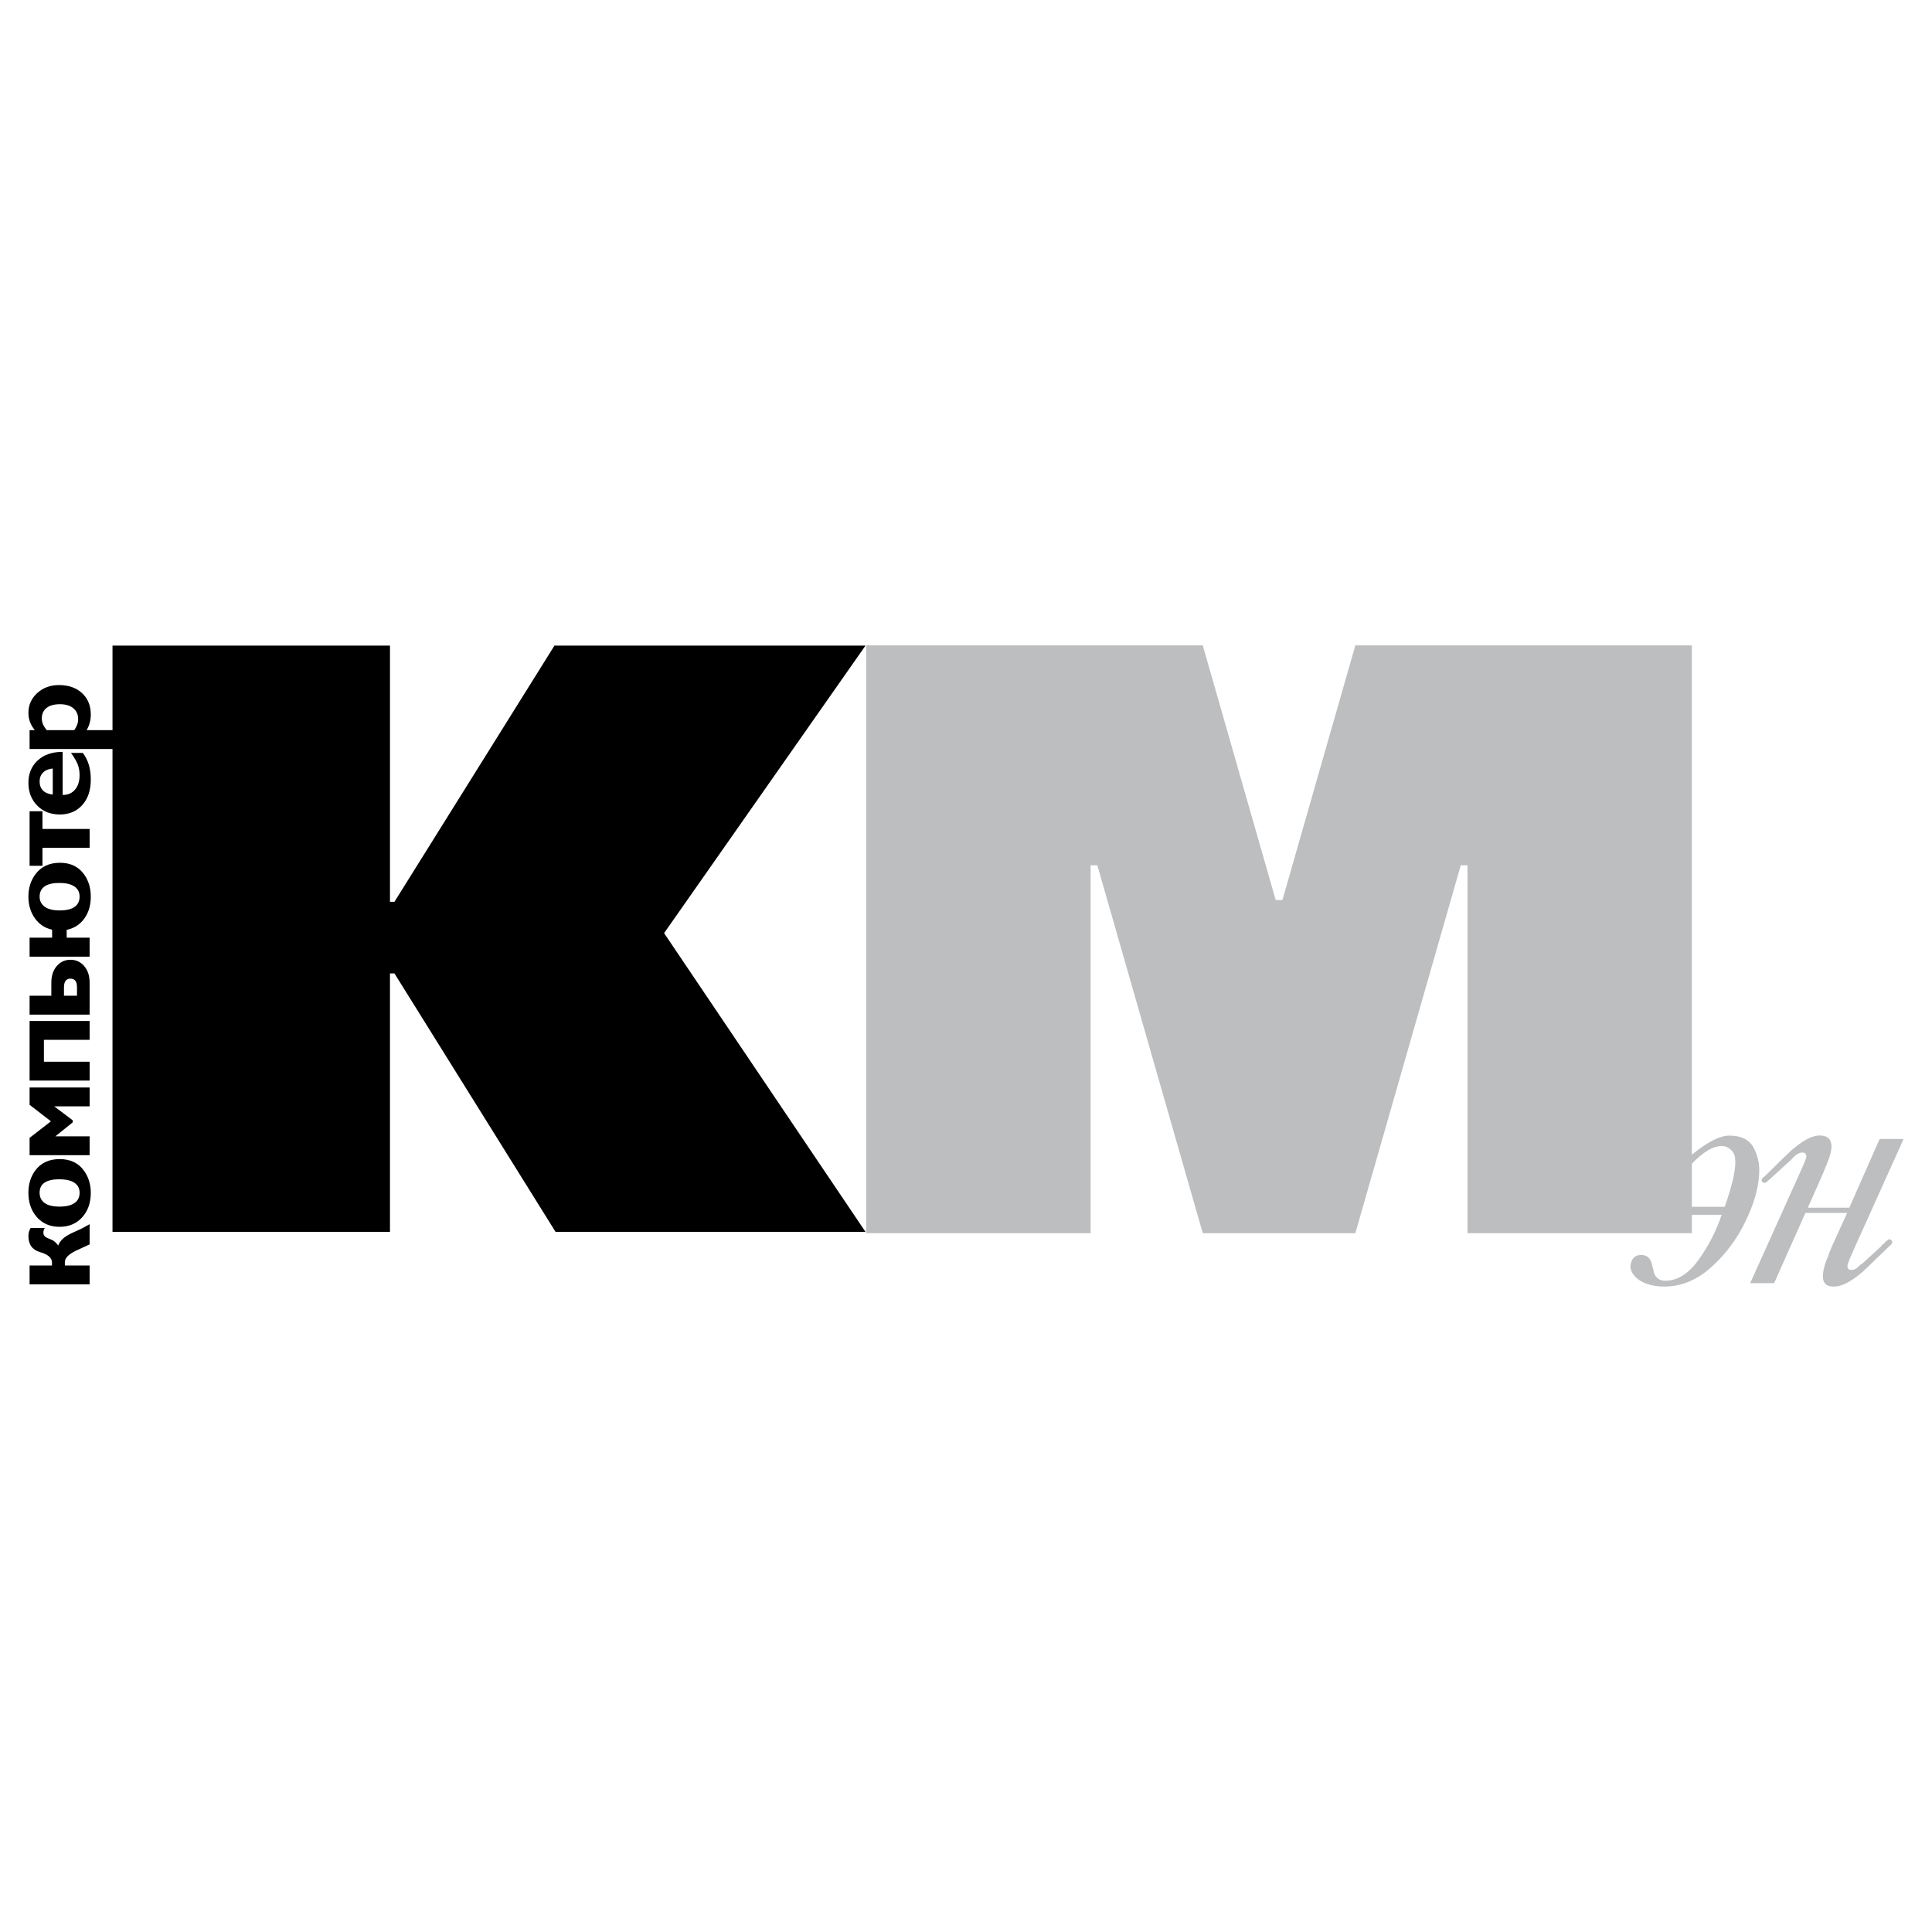
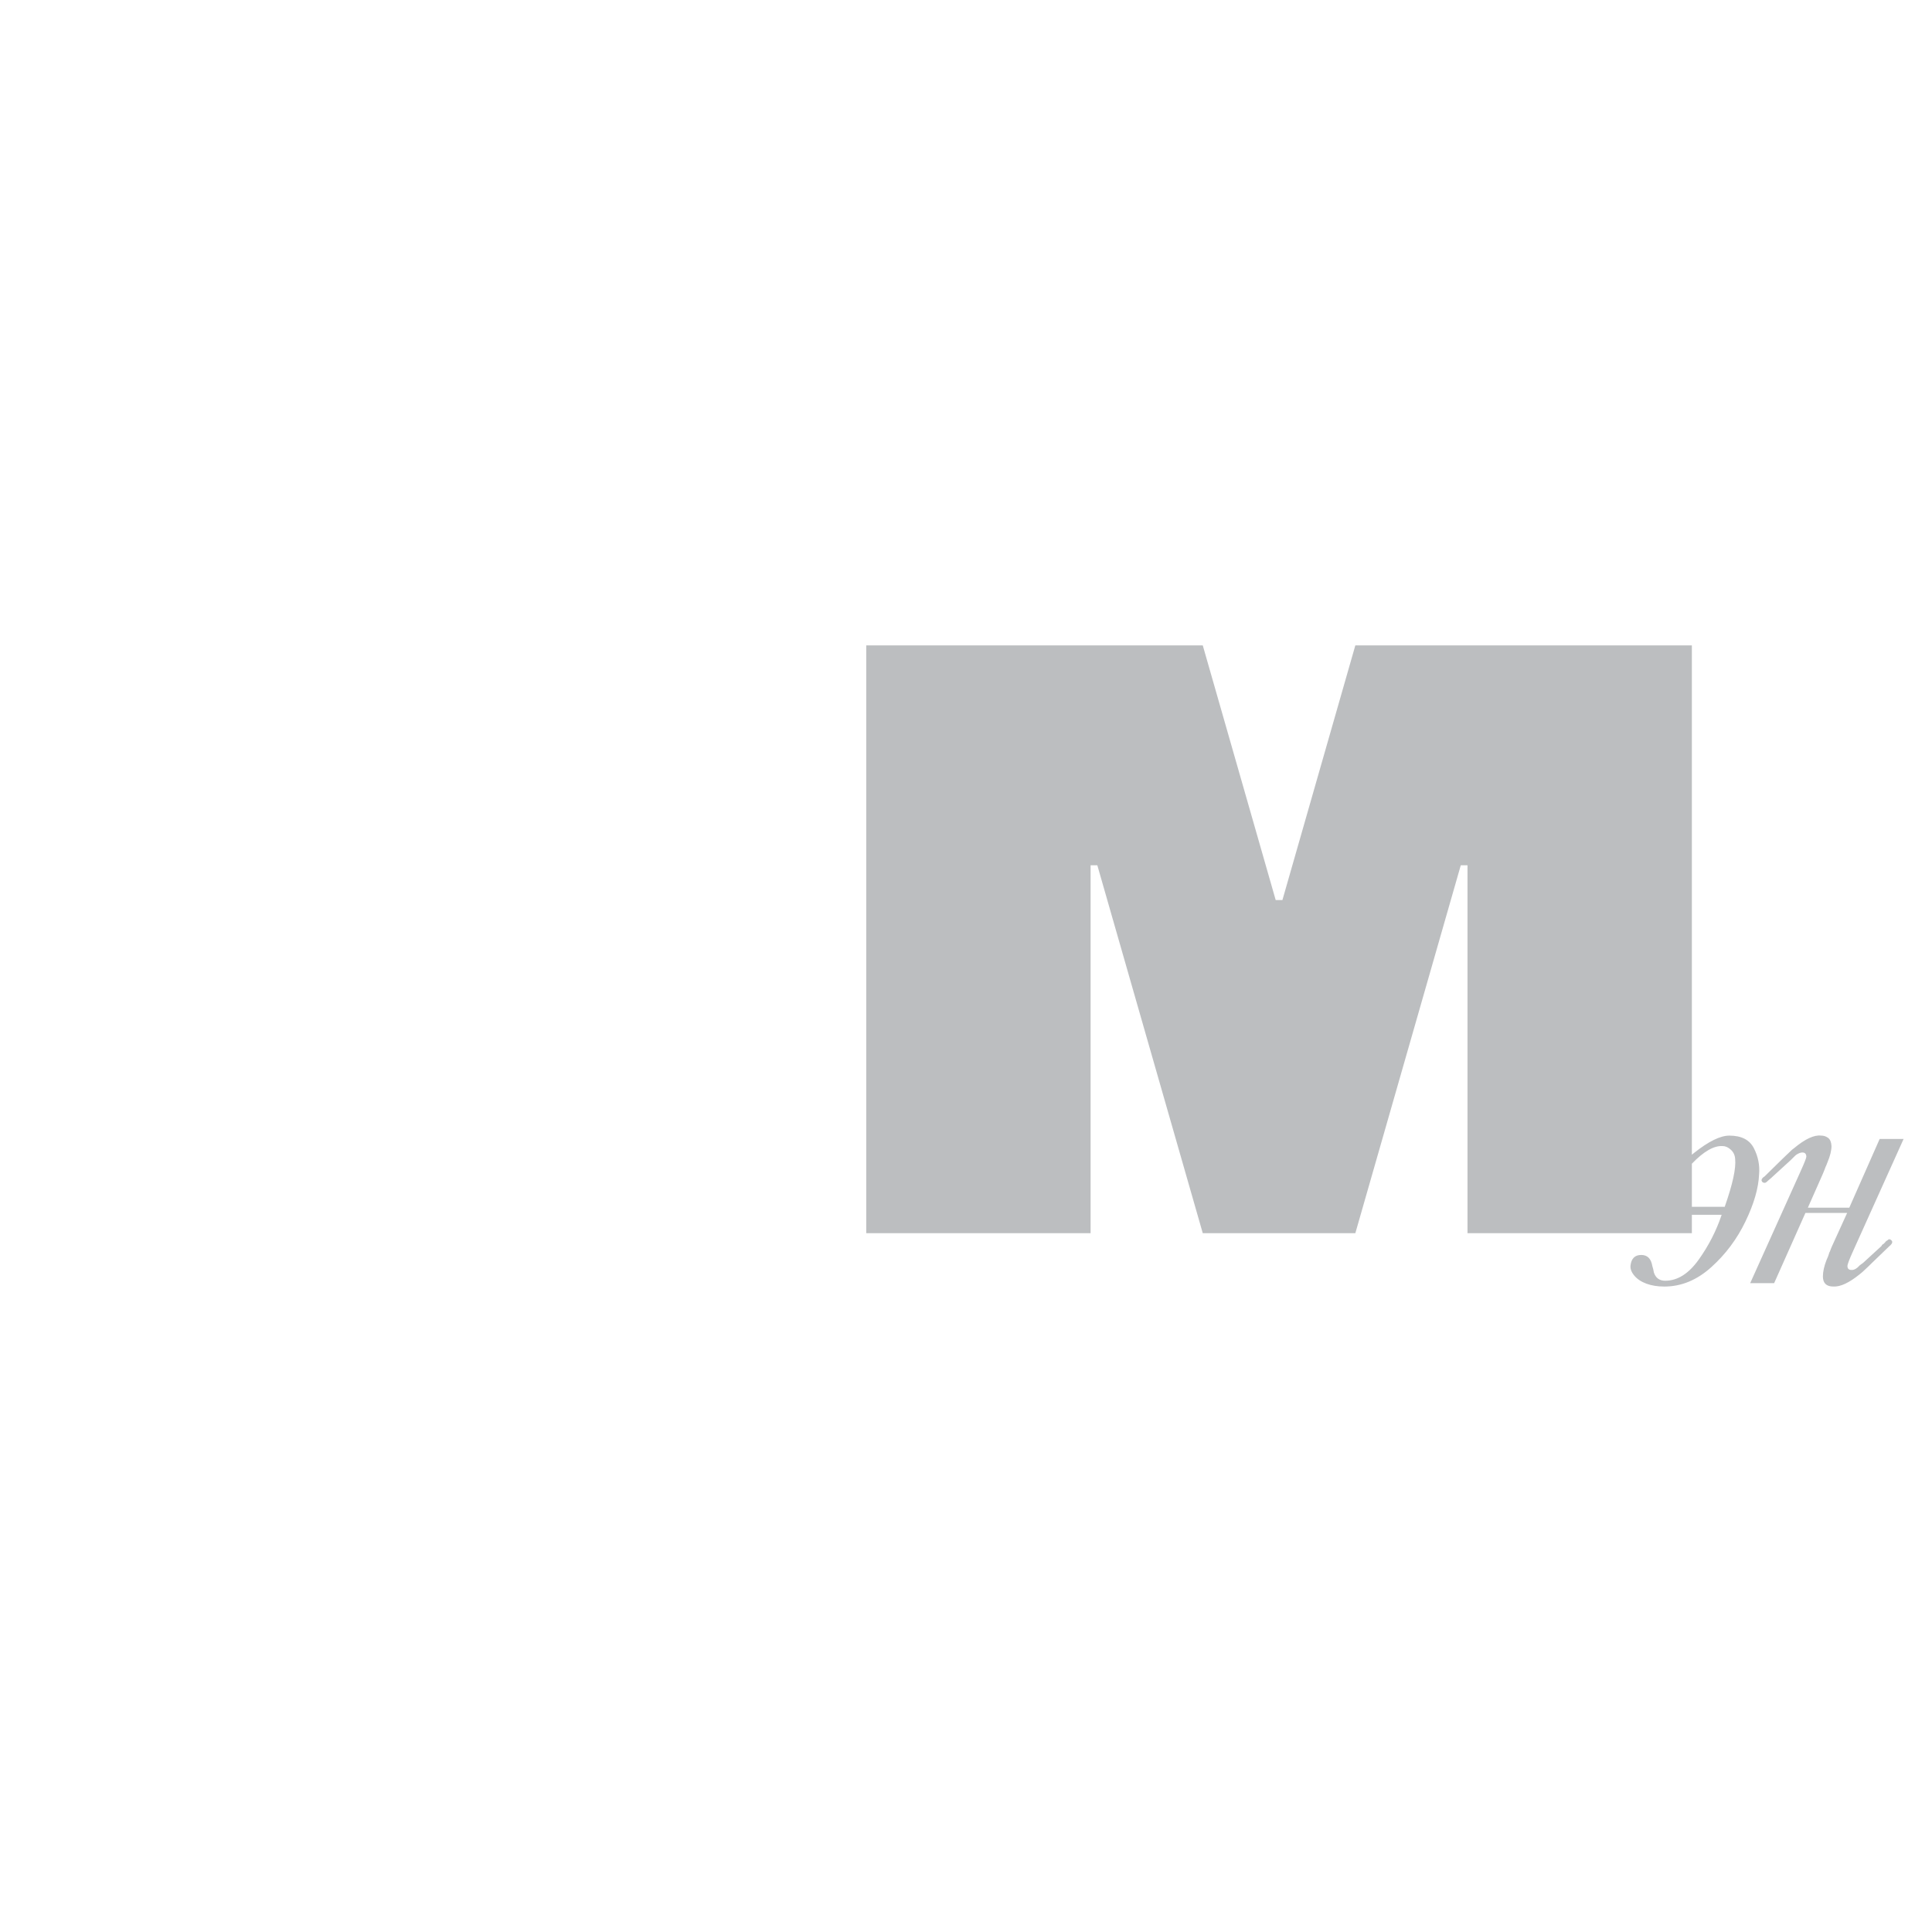
<svg xmlns="http://www.w3.org/2000/svg" version="1.0" id="Layer_1" x="0px" y="0px" width="192.756px" height="192.756px" viewBox="0 0 192.756 192.756" enable-background="new 0 0 192.756 192.756" xml:space="preserve">
  <g>
    <polygon fill-rule="evenodd" clip-rule="evenodd" fill="#FFFFFF" points="0,0 192.756,0 192.756,192.756 0,192.756 0,0  " />
-     <path fill-rule="evenodd" clip-rule="evenodd" d="M5.187,126.254v-0.285c0-0.467-0.392-0.814-1.176-1.039   c-0.784-0.225-1.176-0.762-1.176-1.611c0-0.295,0.074-0.562,0.221-0.805h1.416c-0.043,0.061-0.078,0.129-0.104,0.207   c-0.026,0.078-0.04,0.164-0.04,0.26c0,0.174,0.065,0.312,0.195,0.416c0.086,0.068,0.269,0.156,0.545,0.26   c0.147,0.053,0.292,0.141,0.436,0.268c0.143,0.125,0.24,0.244,0.292,0.355c0.095-0.25,0.253-0.48,0.474-0.688   c0.221-0.207,0.546-0.41,0.975-0.605c0.429-0.193,0.69-0.312,0.786-0.357c0.277-0.139,0.58-0.303,0.91-0.492v2.014   c-0.477,0.225-0.953,0.445-1.429,0.662c-0.693,0.348-1.04,0.715-1.04,1.104v0.338h2.469v1.885H2.952v-1.885H5.187L5.187,126.254z    M86.351,122.904H55.428L39.354,97.117h-0.446v25.787H11.224V74.728H2.952v-1.884h0.52c-0.425-0.511-0.637-1.083-0.637-1.715   c0-0.788,0.293-1.448,0.877-1.981c0.584-0.532,1.306-0.799,2.163-0.799c0.961,0,1.732,0.269,2.313,0.806   c0.58,0.537,0.87,1.251,0.87,2.144c0,0.563-0.139,1.079-0.416,1.546h2.582v-8.434h27.684v25.562h0.446l15.964-25.562h31.033   L66.257,93.098L86.351,122.904L86.351,122.904z M5.953,115.643c1.074,0,1.888,0.393,2.442,1.182   c0.442,0.623,0.663,1.352,0.663,2.182c0,0.996-0.286,1.811-0.858,2.443c-0.571,0.633-1.324,0.949-2.26,0.949   c-0.971,0-1.742-0.342-2.313-1.027c-0.528-0.633-0.793-1.42-0.793-2.365c0-0.875,0.23-1.619,0.689-2.234   C4.086,116.018,4.896,115.643,5.953,115.643L5.953,115.643z M5.901,117.656c-0.615,0-1.094,0.107-1.436,0.324   c-0.342,0.217-0.513,0.559-0.513,1.025c0,0.434,0.165,0.771,0.494,1.014c0.33,0.242,0.827,0.365,1.495,0.365   c0.71,0,1.234-0.139,1.572-0.416c0.286-0.234,0.429-0.555,0.429-0.963c0-0.441-0.175-0.775-0.526-1.006   C7.064,117.77,6.559,117.656,5.901,117.656L5.901,117.656z M2.952,115.254h5.989v-1.885H5.524l1.729-1.389v-0.209l-1.845-1.391   h3.534v-1.883H2.952v1.729l2.13,1.648l-2.13,1.65V115.254L2.952,115.254z M2.952,107.811v-5.951h5.989v1.885H4.381v2.184h4.561   v1.883H2.952L2.952,107.811z M2.952,101.227v-1.885h2.169v-1.299c0-0.686,0.18-1.237,0.539-1.657c0.359-0.42,0.816-0.63,1.371-0.63   c0.546,0,1,0.208,1.364,0.624s0.546,0.97,0.546,1.664v3.184H2.952L2.952,101.227z M6.382,99.342h1.299v-0.857   c0-0.564-0.216-0.846-0.649-0.846S6.382,97.93,6.382,98.51V99.342L6.382,99.342z M5.199,93.549v-0.792   c-0.745-0.165-1.334-0.567-1.767-1.208c-0.398-0.598-0.598-1.295-0.598-2.092c0-0.866,0.234-1.611,0.702-2.235   c0.572-0.762,1.386-1.143,2.443-1.143c1.065,0,1.875,0.394,2.429,1.182c0.434,0.615,0.65,1.347,0.65,2.196   c0,0.875-0.219,1.609-0.656,2.202c-0.438,0.594-1.021,0.964-1.748,1.112v0.779h2.287v1.897H2.952v-1.897H5.199L5.199,93.549z    M5.927,88.092c-0.624,0-1.1,0.104-1.429,0.312c-0.363,0.234-0.545,0.584-0.545,1.052c0,0.425,0.169,0.76,0.507,1.007   c0.337,0.248,0.836,0.371,1.494,0.371c0.719,0,1.243-0.139,1.572-0.416c0.277-0.233,0.416-0.554,0.416-0.961   c0-0.441-0.173-0.78-0.52-1.013C7.075,88.208,6.577,88.092,5.927,88.092L5.927,88.092z M4.238,80.935v1.768h4.704v1.884H4.238   v1.792H2.952v-5.444H4.238L4.238,80.935z M7.083,75.116h1.182c0.269,0.364,0.468,0.759,0.598,1.188s0.195,0.925,0.195,1.488   c0,1.048-0.281,1.889-0.844,2.521c-0.563,0.632-1.312,0.948-2.248,0.948c-0.918,0-1.67-0.296-2.254-0.89s-0.877-1.35-0.877-2.267   c0-0.901,0.295-1.633,0.884-2.196c0.624-0.597,1.468-0.896,2.533-0.896v4.301c0.528,0,0.942-0.18,1.241-0.54   c0.299-0.36,0.448-0.838,0.448-1.436c0-0.39-0.061-0.742-0.182-1.059C7.638,75.963,7.413,75.575,7.083,75.116L7.083,75.116z    M5.264,79.273v-2.599c-0.407,0.035-0.727,0.167-0.961,0.396c-0.234,0.229-0.351,0.53-0.351,0.903c0,0.372,0.112,0.671,0.337,0.896   C4.515,79.096,4.84,79.23,5.264,79.273L5.264,79.273z M4.654,72.844h2.754c0.26-0.355,0.39-0.719,0.39-1.091   c0-0.459-0.161-0.823-0.481-1.091c-0.32-0.269-0.767-0.403-1.338-0.403c-0.572,0-1.016,0.123-1.332,0.37   c-0.316,0.247-0.475,0.596-0.475,1.046c0,0.199,0.035,0.385,0.104,0.558S4.472,72.61,4.654,72.844L4.654,72.844z" />
    <path fill-rule="evenodd" clip-rule="evenodd" fill="#BCBEC0" d="M168.798,123.037h-22.385v-36.71h-0.67l-10.521,36.71h-15.221   l-10.521-36.71h-0.671v36.71H86.426V64.393h33.575l7.275,25.405h0.671l7.274-25.405h33.576v50.812   c0.07-0.059,0.144-0.117,0.218-0.176c1.448-1.152,2.622-1.729,3.52-1.729c1.204,0,2.021,0.418,2.449,1.256   c0.428,0.834,0.602,1.713,0.519,2.631c-0.06,1.367-0.514,2.928-1.361,4.684c-0.846,1.756-1.984,3.275-3.414,4.561   c-1.427,1.285-2.988,1.928-4.682,1.928c-0.674,0-1.271-0.098-1.79-0.289c-0.521-0.195-0.923-0.465-1.21-0.812   c-0.286-0.348-0.408-0.684-0.367-1.01c0.081-0.695,0.438-1.041,1.071-1.041c0.612,0,0.979,0.367,1.103,1.102   c0.04,0.123,0.07,0.23,0.091,0.322c0.021,0.09,0.042,0.199,0.062,0.32c0.182,0.551,0.561,0.828,1.132,0.828   c1.224,0,2.337-0.701,3.337-2.098c0.999-1.398,1.764-2.893,2.296-4.484h-2.973V123.037L168.798,123.037z M168.798,116.104v4.299   h3.278c0.796-2.266,1.142-3.857,1.04-4.775c-0.021-0.367-0.163-0.674-0.428-0.918c-0.267-0.246-0.542-0.367-0.827-0.367   C170.996,114.291,169.975,114.879,168.798,116.104L168.798,116.104z M177.005,128.023h-2.39l5.021-11.143   c0.387-0.857,0.582-1.346,0.582-1.469c0-0.285-0.133-0.428-0.397-0.428c-0.164,0-0.358,0.07-0.583,0.213   c-0.04,0.021-0.122,0.094-0.244,0.215l-0.307,0.307l-1.806,1.652c-0.123,0.121-0.215,0.205-0.276,0.246   c-0.039,0.039-0.081,0.076-0.122,0.105c-0.039,0.031-0.081,0.068-0.122,0.107c-0.062,0.062-0.122,0.113-0.184,0.152   c-0.04,0.021-0.082,0.031-0.122,0.031c-0.164,0-0.266-0.08-0.307-0.244c0-0.143,0.102-0.277,0.307-0.398l1.714-1.684   c0.163-0.164,0.296-0.291,0.397-0.383c0.103-0.092,0.204-0.188,0.306-0.289c0.164-0.164,0.271-0.268,0.322-0.307   c0.051-0.041,0.118-0.094,0.199-0.152c1.102-0.918,2-1.338,2.692-1.256c0.267,0,0.501,0.076,0.705,0.229   c0.205,0.152,0.316,0.424,0.337,0.812c0,0.447-0.132,0.99-0.398,1.621c-0.04,0.123-0.075,0.215-0.107,0.277   c-0.03,0.059-0.062,0.127-0.091,0.197c-0.03,0.072-0.067,0.168-0.107,0.291c-0.062,0.143-0.107,0.256-0.138,0.336   c-0.032,0.082-0.066,0.164-0.107,0.246l-1.408,3.182h4.133l3.029-6.854h2.388l-5.019,11.139c-0.389,0.859-0.583,1.367-0.583,1.531   c0,0.266,0.132,0.398,0.399,0.398c0.184,0.02,0.387-0.061,0.611-0.246l0.214-0.213c0.02-0.02,0.134-0.104,0.336-0.246l1.837-1.684   c0.041-0.102,0.113-0.174,0.215-0.215c0.122-0.121,0.205-0.213,0.244-0.273c0.083-0.041,0.144-0.082,0.185-0.123   s0.082-0.062,0.122-0.062c0.082,0,0.152,0.031,0.215,0.094c0.06,0.061,0.092,0.121,0.092,0.184c0,0.123-0.103,0.266-0.307,0.428   l-1.715,1.652c-0.285,0.285-0.509,0.502-0.672,0.645c-0.122,0.121-0.221,0.215-0.291,0.273c-0.072,0.062-0.158,0.133-0.261,0.215   c-1.062,0.857-1.938,1.268-2.633,1.225c-0.693,0-1.04-0.336-1.04-1.01c0-0.471,0.121-1.02,0.367-1.652   c0.102-0.225,0.164-0.373,0.185-0.445c0.021-0.07,0.05-0.168,0.091-0.289c0.041-0.062,0.072-0.129,0.092-0.199   c0.021-0.072,0.046-0.139,0.077-0.201c0.03-0.059,0.057-0.121,0.075-0.182l1.532-3.367h-4.163L177.005,128.023L177.005,128.023z" />
  </g>
</svg>